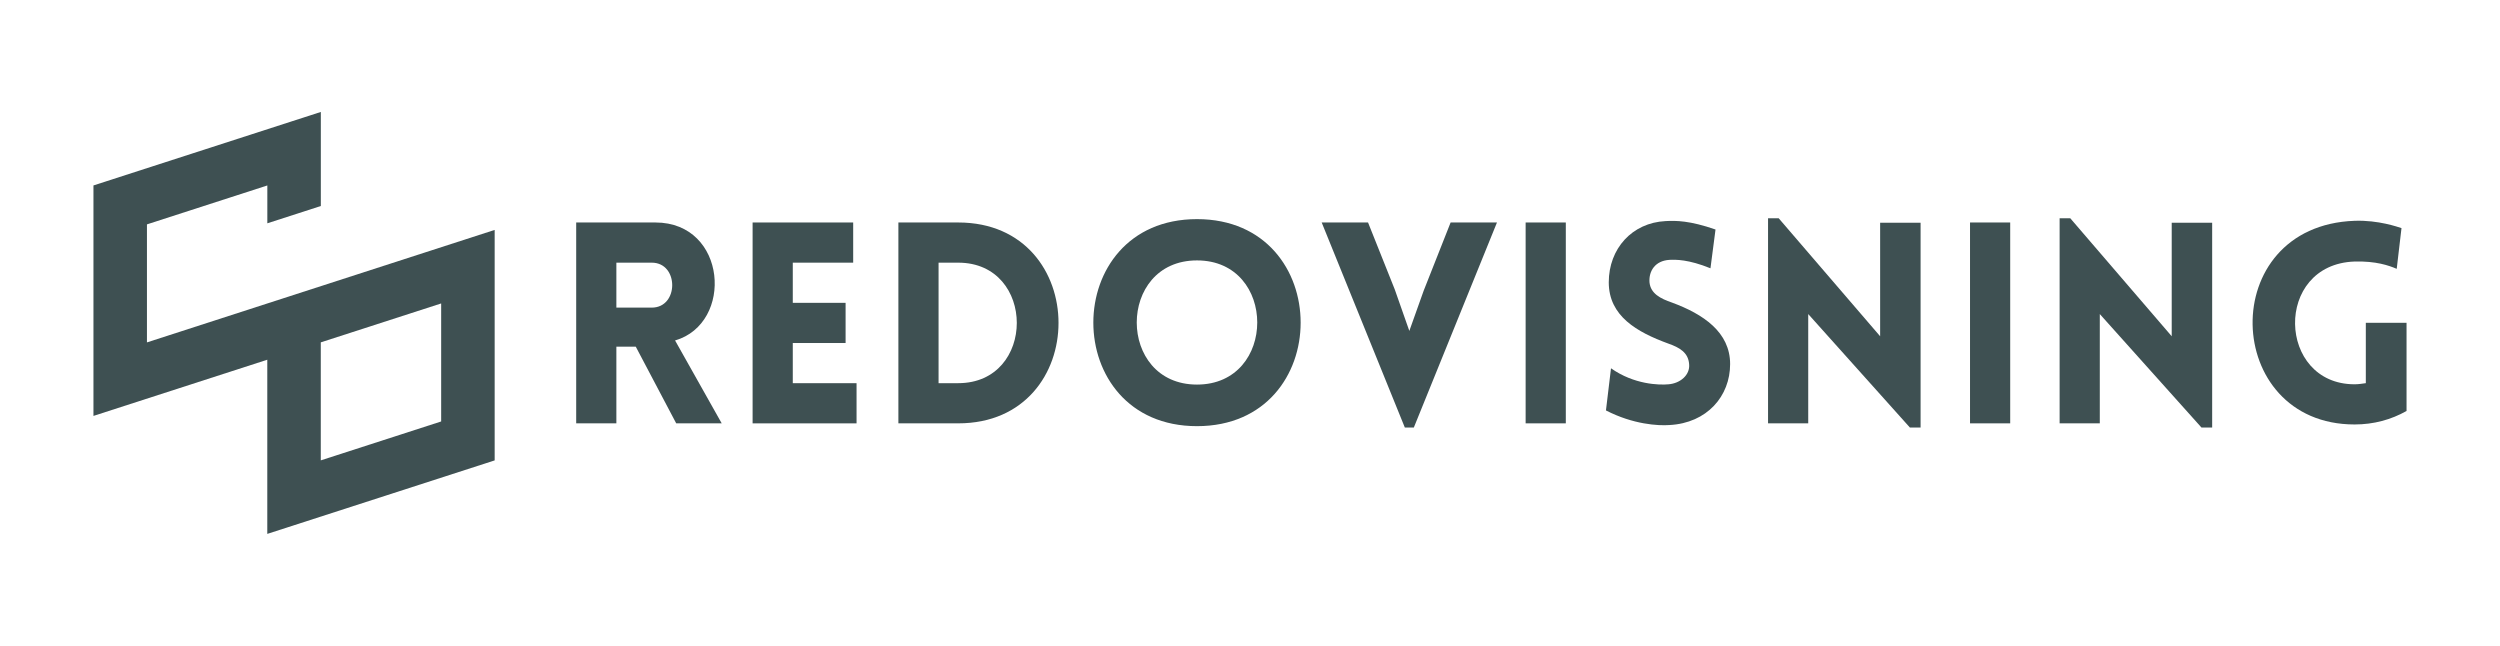
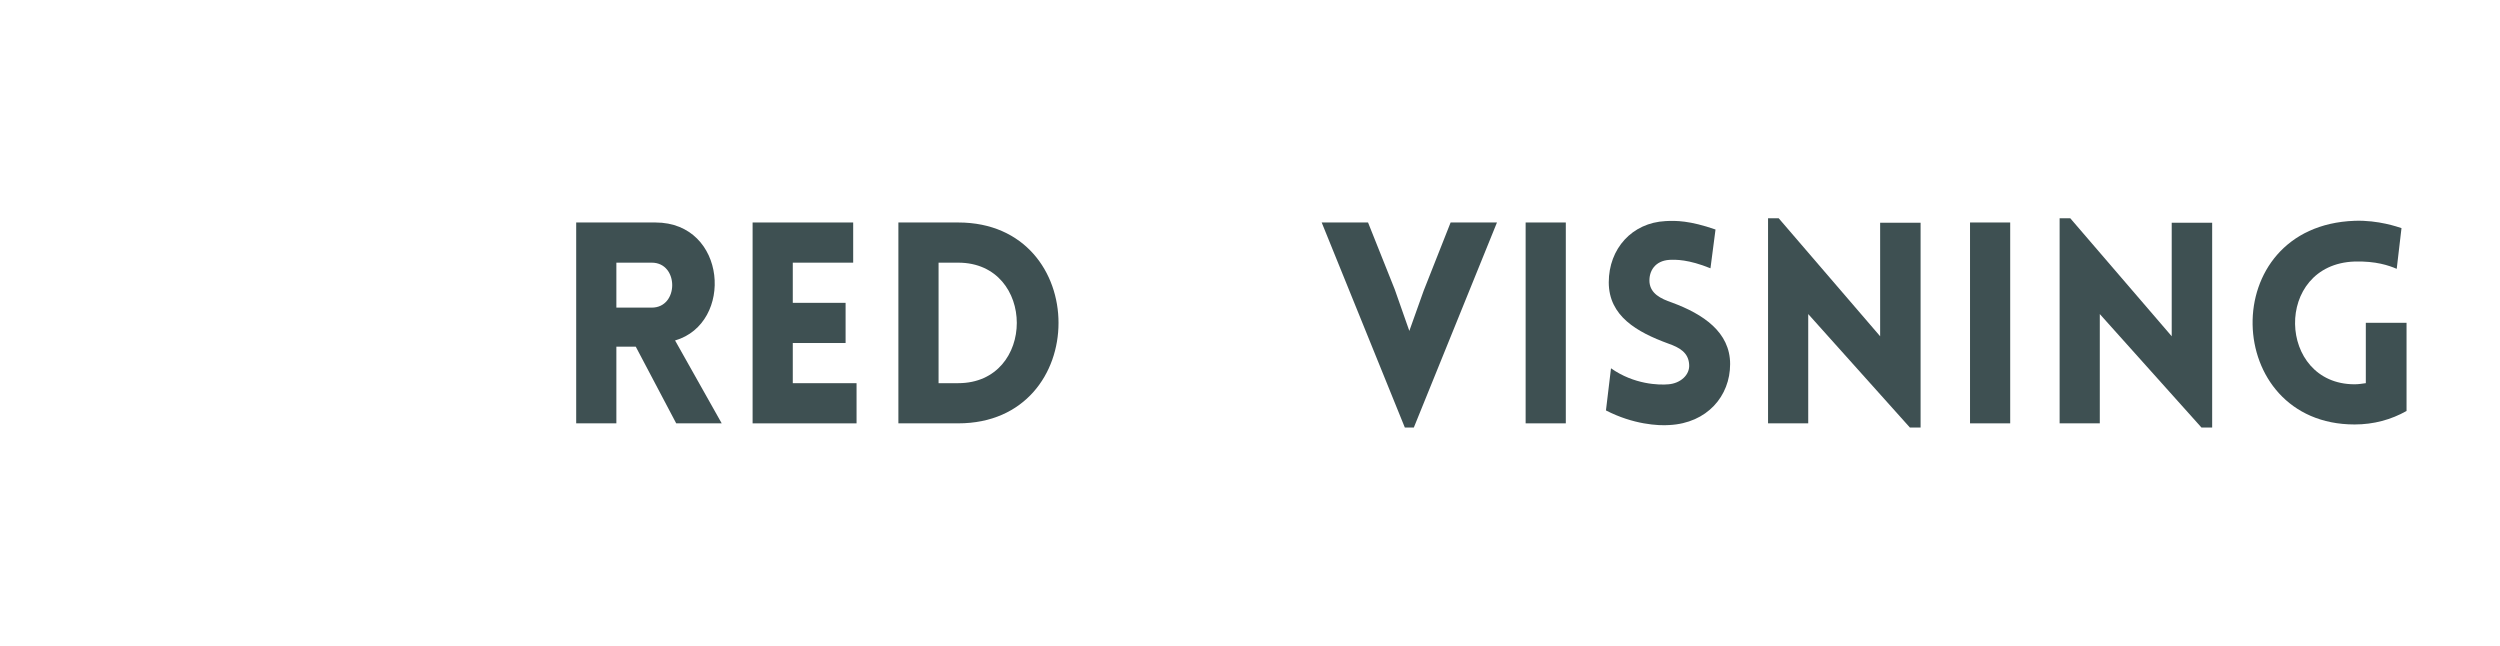
<svg xmlns="http://www.w3.org/2000/svg" version="1.1" id="Layer_1" x="0px" y="0px" viewBox="0 0 4364.43 1127.49" style="enable-background:new 0 0 4364.43 1127.49;" xml:space="preserve">
  <style type="text/css">
	.st0{fill:#DCE3E5;}
	.st1{fill:#3E5052;}
</style>
  <g>
    <g>
      <g id="Layer_1_00000118365899376469570280000003715100894350091679_">
        <g>
          <path class="st1" d="M1180.5,739.07l-70.62-133.89h-33.84v133.89h-70.14V388.41h138.3c125.07,0,137.31,176.06,34.32,205.97      l81.42,144.69H1180.5z M1076.04,537.03h61.8c47.58,0,47.58-78.48,0-78.48h-61.8V537.03z" />
          <path class="st1" d="M1313.87,739.07V388.41h175.59v70.14h-105.45v70.14h92.19v70.14h-92.19v70.14h111.33v70.14h-181.47V739.07z      " />
          <path class="st1" d="M1672.84,739.07h-104.46V388.41h104.46C1906.3,388.41,1906.3,739.07,1672.84,739.07z M1638.52,458.55      v210.38h34.32c136.35,0,136.35-210.38,0-210.38H1638.52z" />
-           <path class="st1" d="M2089.68,382.54c241.28,0,241.28,361.43,0,361.43S1848.4,382.54,2089.68,382.54z M2089.68,454.62      c-140.24,0-140.24,216.77,0,216.77C2229.92,671.4,2229.96,454.62,2089.68,454.62z" />
          <path class="st1" d="M2452.54,746.42l-145.17-358.01h80.91l46.59,116.73l25.5,72.57l25.02-70.14l47.07-119.16h80.91      L2468.2,746.42h-15.69H2452.54z" />
          <path class="st1" d="M2663.41,739.07V388.41h70.14v350.66H2663.41z" />
          <path class="st1" d="M2812.47,642.96c40.23,28.44,83.88,29.43,100.05,27.96c20.61-1.47,38.25-16.2,36.3-35.31      c-1.47-20.1-16.68-28.95-36.3-35.79c-54.93-20.1-103.98-48.06-103.98-106.92s40.71-103.98,99.06-106.92      c18.15-0.99,42.18-0.99,87.3,14.7l-8.82,67.68c-38.73-15.69-60.81-15.21-71.61-14.7c-25.02,1.47-36.3,19.62-34.83,39.24      c1.95,19.62,19.14,28.44,39.24,35.31c54.45,20.1,101.52,51.51,101.52,107.4s-40.23,102.99-105.93,106.41      c-19.62,1.47-63.27-0.99-110.85-25.5l8.82-73.56L2812.47,642.96z" />
          <path class="st1" d="M3156.74,739.07h-70.14V381.07h18.63l177.06,205.97V388.89h70.62v357.53h-18.63l-177.53-198.15v190.76      L3156.74,739.07z" />
          <path class="st1" d="M3439.21,739.07V388.41h70.14v350.66H3439.21L3439.21,739.07z" />
          <path class="st1" d="M3665.76,739.07h-70.14V381.07h18.63l177.06,205.97V388.89h70.62v357.53h-18.63l-177.54-198.15v190.76      V739.07z" />
          <path class="st1" d="M4110.56,741.02c-231.47,0-243.26-346.73,0-355.55c41.67-1.47,75.54,10.8,81.9,12.75l-8.34,71.1      c-13.74-5.88-36.3-13.74-73.56-12.75c-141.71,4.89-135.36,214.31,0,214.31c6.36,0,13.23-0.99,19.62-1.95V563.49h71.1v153.98      C4174.31,732.68,4143.89,741.02,4110.56,741.02L4110.56,741.02z" />
        </g>
      </g>
      <g id="Layer_2_00000134965309329606713290000015318202923414791310_">
-         <path class="st1" d="M256.54,597.75V391.71l210.16-67.95v66.07l93.4-30.19V195.43L163.15,323.74V726.1L466.62,628v304.06     l396.95-128.31V401.39L256.54,597.75L256.54,597.75z M770.17,735.78l-210.16,67.93V597.82l0.09-0.03v-0.14l210.07-67.9     L770.17,735.78L770.17,735.78z" />
-       </g>
+         </g>
    </g>
  </g>
</svg>